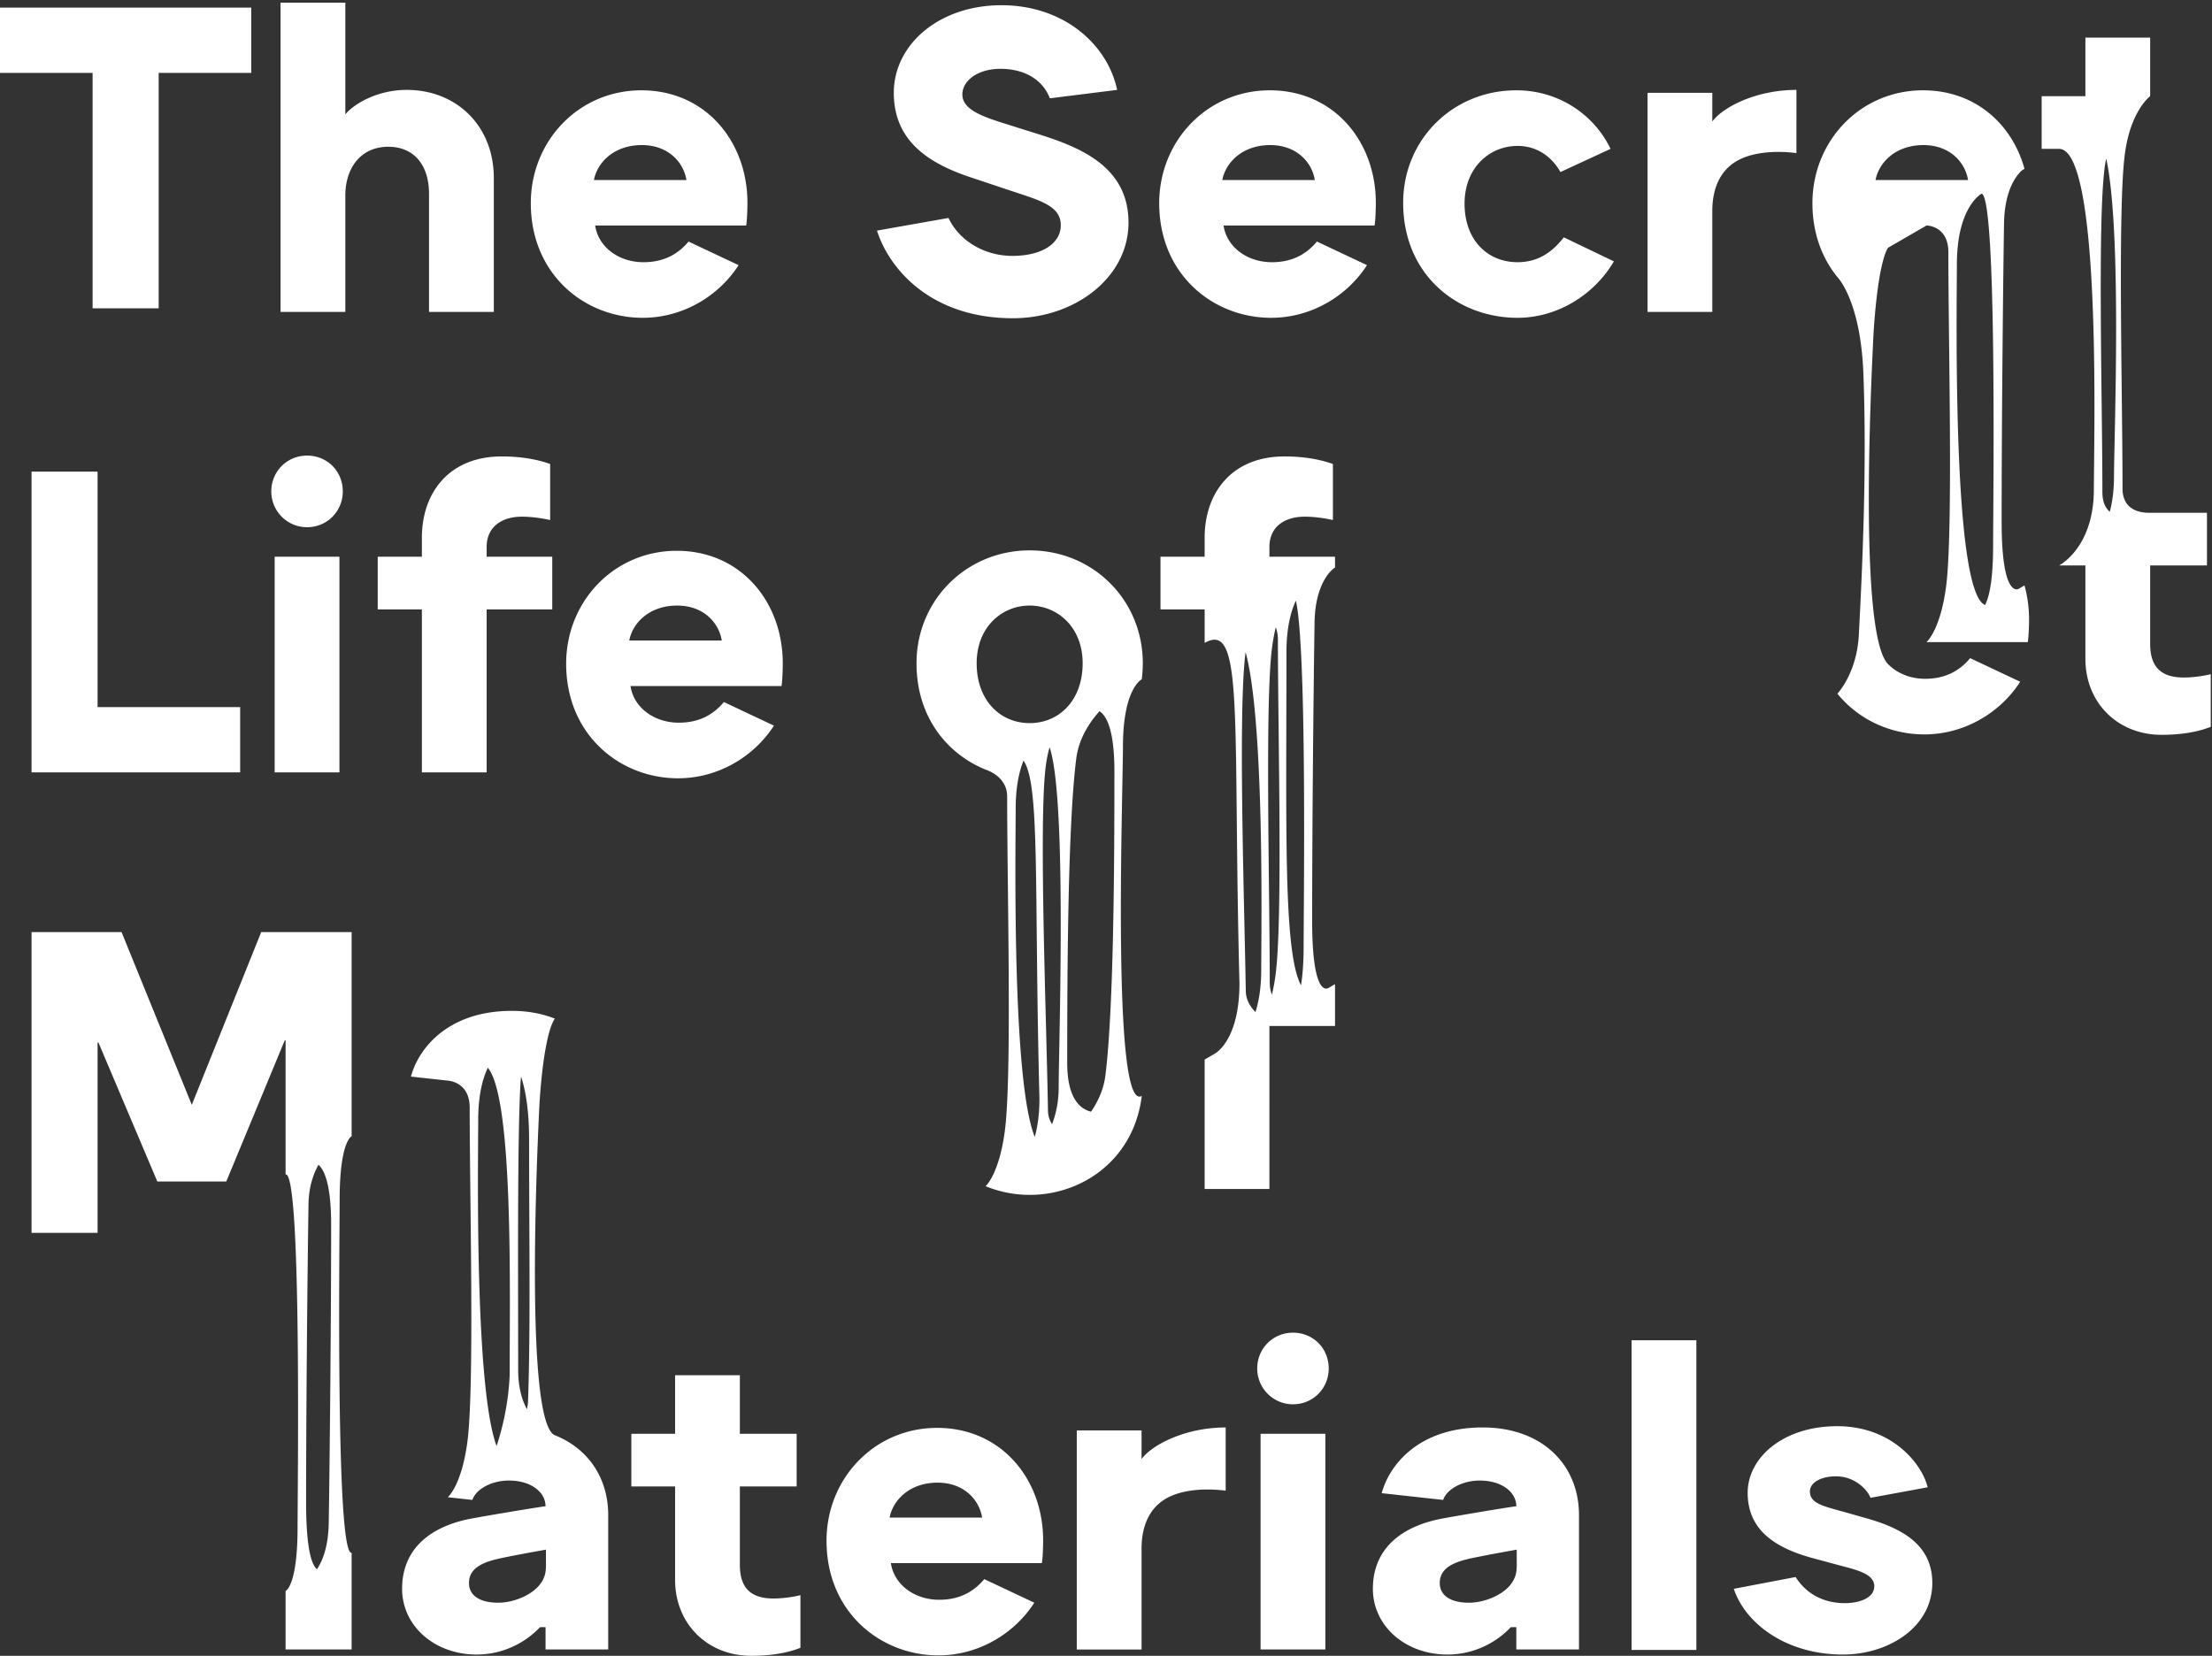
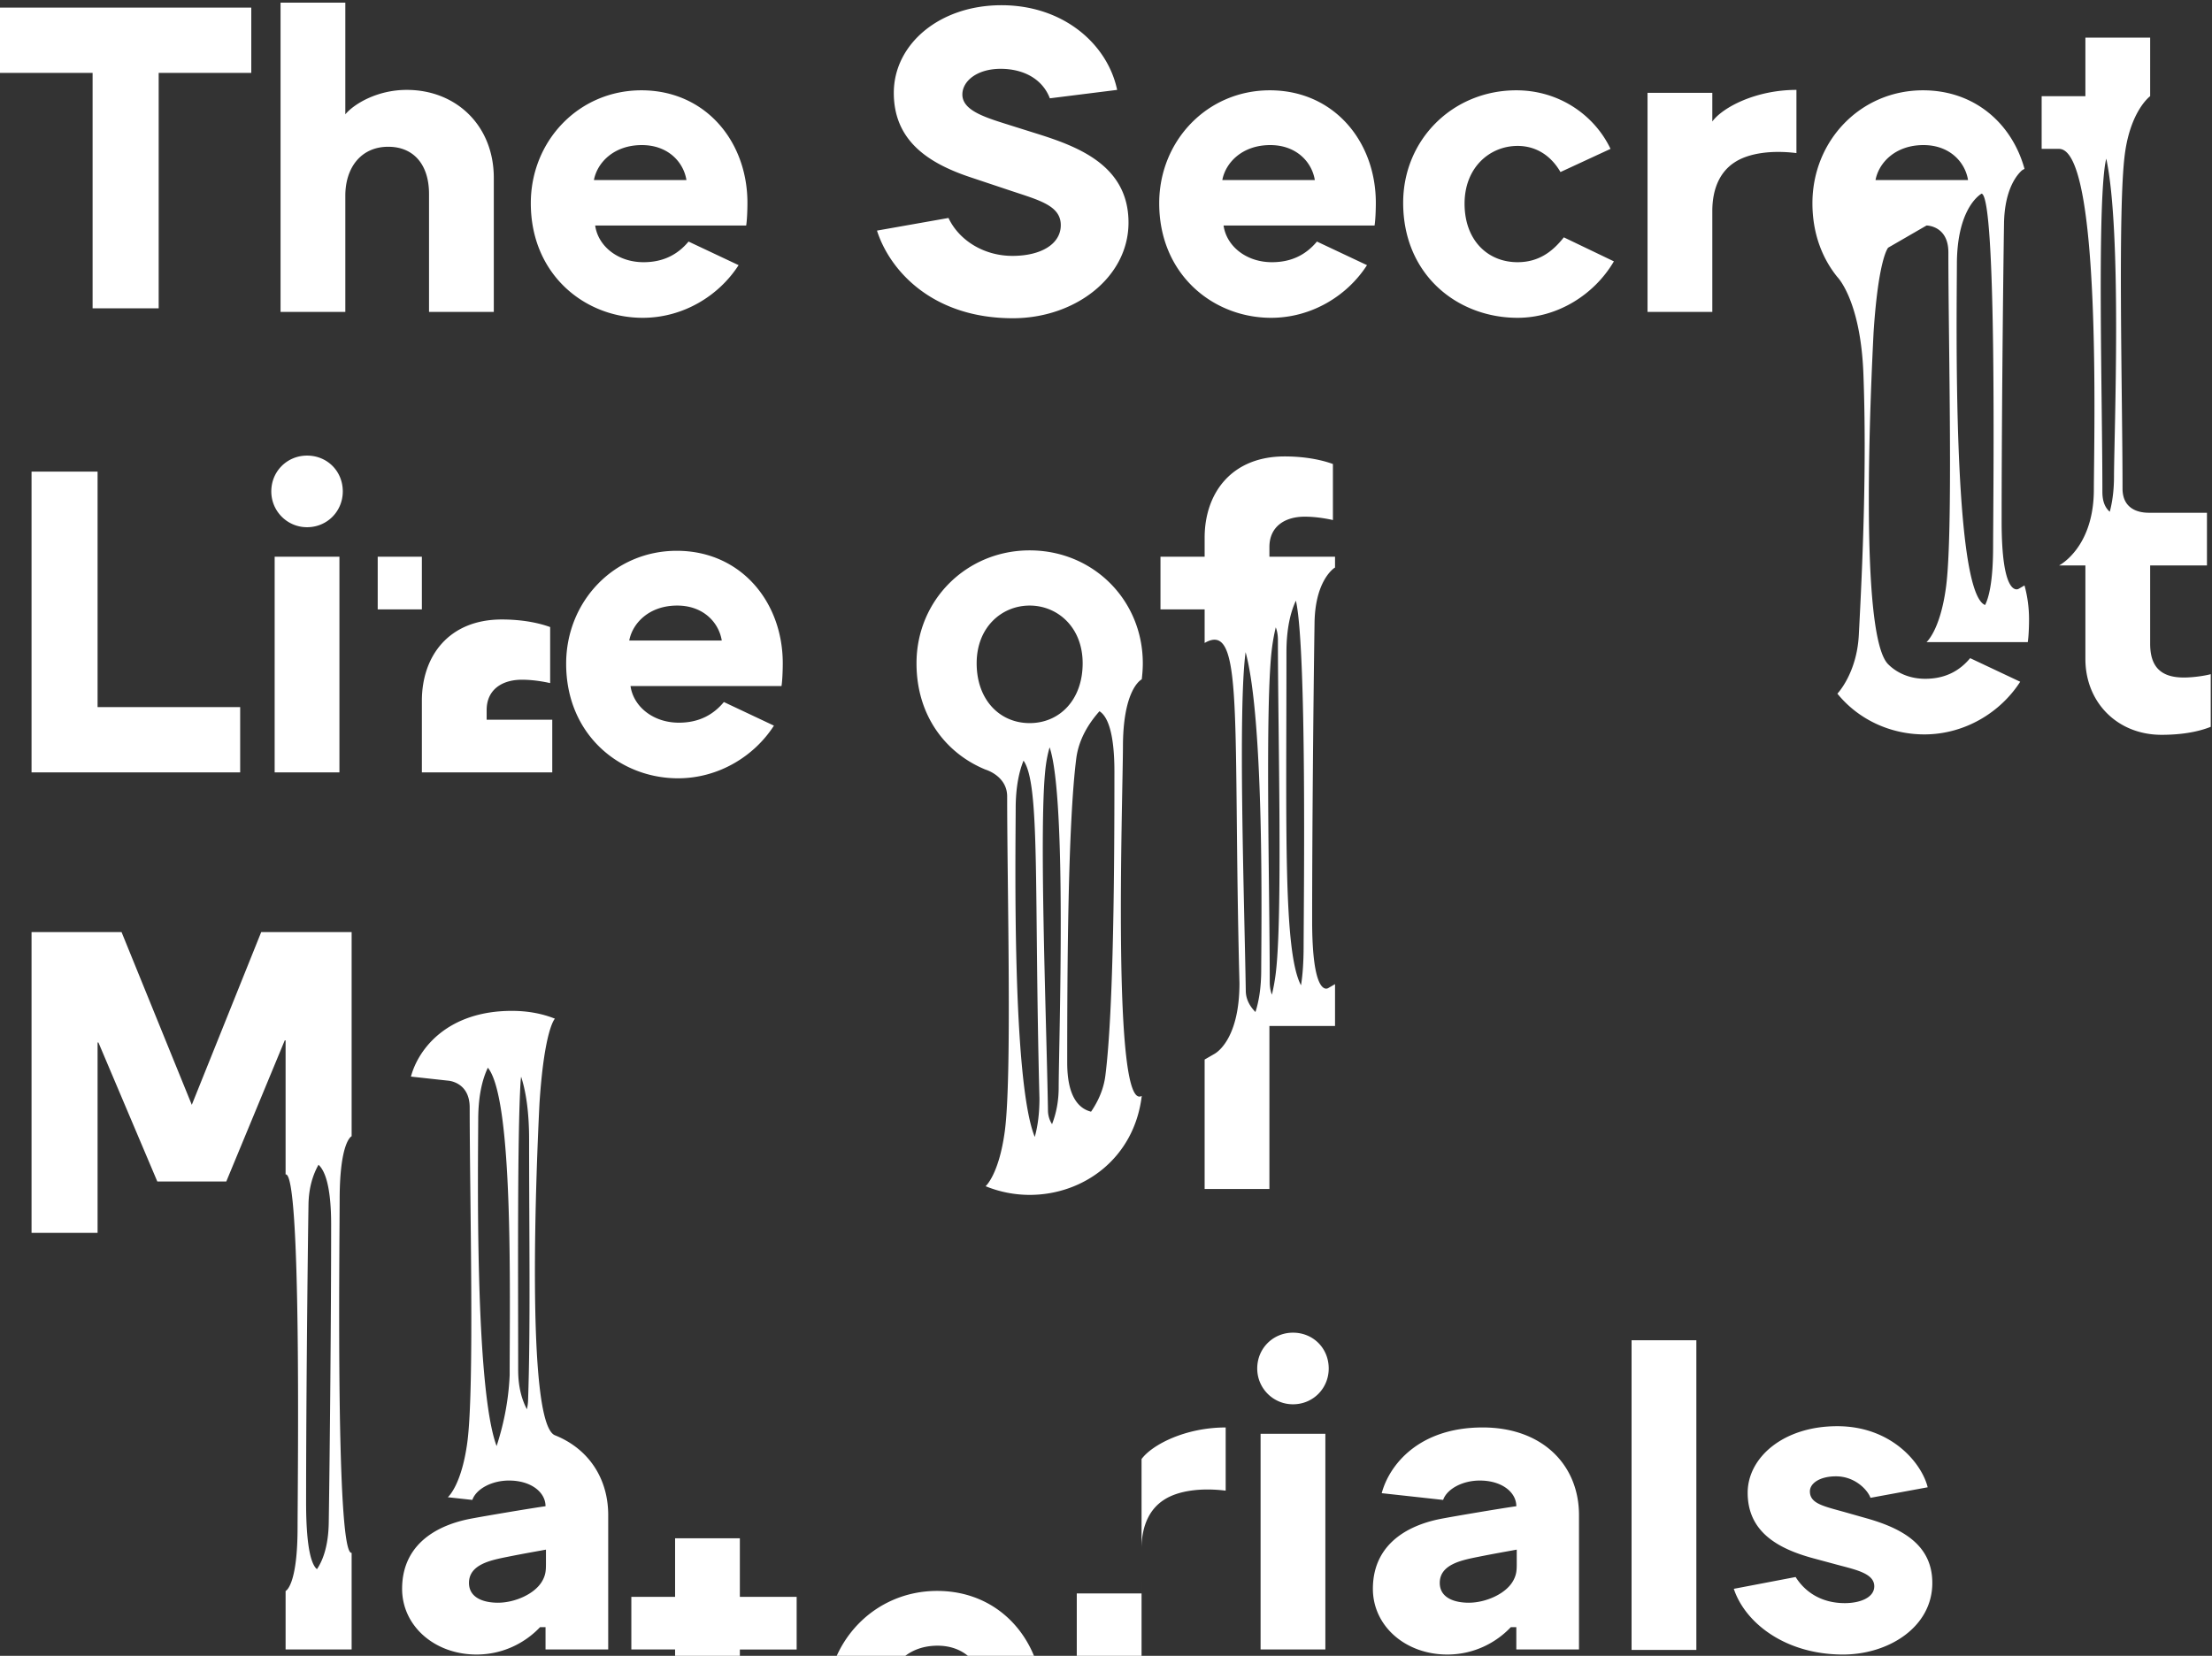
<svg xmlns="http://www.w3.org/2000/svg" width="581" height="435" viewBox="0 0 581 435">
  <rect x="0" y="0" width="581" height="435" fill="#333333" stroke="none" />
  <title>Group</title>
-   <path d="M0 2v17.15h24.322V81h17.356V19.15H66V2zm90.703 49.397c0-7.305 4.087-12.84 11.269-12.84 6.739 0 10.716 4.76 10.716 12.397v30.99h17.014V46.748c0-13.724-9.833-23.132-22.872-23.132-7.841 0-13.92 3.763-16.127 6.42V.704H73.689v81.24h17.014V51.396zm77.887-13.282c6.85 0 10.937 4.427 11.71 9.186h-24.303c.882-4.648 5.3-9.186 12.592-9.186m.221 45.379c10.606 0 19.997-5.756 25.19-13.835l-13.147-6.198c-2.762 3.32-6.519 5.423-11.822 5.423-6.739 0-11.931-4.206-12.702-9.63h39.66c.22-1.327.33-3.984.33-5.976 0-16.16-11.047-29.552-27.84-29.552-16.462 0-29.056 13.282-29.056 29.663 0 18.705 14.141 30.105 29.387 30.105m97.111-16.27c-7.515 0-14.03-4.095-16.793-9.961l-18.781 3.32c3.314 10.404 14.473 23.022 35.685 23.022 16.348 0 30.38-10.736 30.38-25.125 0-15.274-13.7-20.144-24.748-23.575l-5.632-1.77c-6.629-2.104-13.258-3.874-13.258-8.302 0-3.541 3.867-6.751 10.054-6.751 5.853 0 10.937 2.545 12.923 7.747l17.677-2.213c-2.538-12.064-14.141-22.244-30.38-22.244-16.35 0-28.282 10.29-28.282 23.019 0 12.728 9.278 18.594 20.328 22.246l9.61 3.21c7.843 2.656 13.92 3.985 13.92 9.297 0 4.98-5.19 8.08-12.703 8.08m67.72-29.109c6.85 0 10.938 4.427 11.71 9.186H321.05c.881-4.648 5.3-9.186 12.592-9.186m.221 45.379c10.606 0 19.997-5.756 25.19-13.835l-13.148-6.198c-2.762 3.32-6.518 5.423-11.821 5.423-6.74 0-11.932-4.206-12.703-9.63h39.66c.221-1.327.331-3.984.331-5.976 0-16.16-11.047-29.552-27.84-29.552-16.462 0-29.056 13.282-29.056 29.663 0 18.705 14.14 30.105 29.387 30.105m64.738-.001c10.385 0 20.107-5.976 25.302-14.83l-13.15-6.31c-2.872 3.653-6.518 6.53-12.152 6.53-7.844 0-13.92-5.755-13.92-15.384 0-9.518 6.628-15.163 13.92-15.163 4.974 0 8.838 2.656 11.271 6.862l13.145-6.087c-4.088-8.633-13.255-15.385-24.747-15.385-16.68 0-29.717 12.95-29.717 29.552 0 18.926 14.252 30.215 30.048 30.215m51.152-28.001c0-6.53 2.431-10.626 5.856-12.84 3.867-2.545 10.051-3.21 16.24-2.434V23.616c-10.606 0-19.334 4.538-22.096 8.3V24.39H432.74v57.554h17.013V55.492zM8.287 123.895v79.026h54.796v-17.156H25.63v-61.87zm63.853 79.026h17.014v-56.668H72.141zm8.506-64.415c5.303 0 9.39-4.206 9.39-9.408 0-5.313-4.087-9.408-9.39-9.408-5.192 0-9.388 4.095-9.388 9.408 0 5.202 4.196 9.408 9.388 9.408m30.162 2.766v4.98h-11.6v13.835h11.6v42.834h17.014v-42.834h17.234v-13.835h-17.234v-2.545c0-5.313 3.977-7.97 9.277-7.97 3.315 0 6.41.665 7.403.886v-14.72c-1.213-.443-5.632-1.993-12.703-1.993-13.92 0-20.991 9.63-20.991 21.362m83.522 269.821v-20.586h14.917v-13.835H194.33v-15.385h-17.011v15.385h-11.493v13.835h11.493v24.57c0 11.4 8.393 19.923 19.994 19.923 7.18 0 11.269-1.439 12.926-2.103v-13.835c-1.102.332-4.306.886-7.07.886-6.077 0-8.84-2.878-8.84-8.855m39.336-12.396c.883-4.648 5.3-9.186 12.592-9.186 6.85 0 10.937 4.427 11.71 9.186h-24.302zm40.322 5.977c0-16.16-11.045-29.552-27.84-29.552-16.462 0-29.054 13.282-29.054 29.663 0 18.705 14.141 30.105 29.385 30.105 10.606 0 19.999-5.756 25.189-13.835l-13.144-6.198c-2.762 3.32-6.519 5.423-11.824 5.423-6.74 0-11.93-4.206-12.703-9.63h39.66c.22-1.327.331-3.984.331-5.976zm25.852-21.36v-7.527h-17.014v57.554h17.014V406.89c0-6.53 2.43-10.626 5.853-12.84 3.869-2.545 10.053-3.209 16.243-2.434v-16.602c-10.606 0-19.334 4.538-22.096 8.3m31.265 50.026h17.014v-56.67h-17.014zm8.506-83.23c-5.192 0-9.388 4.095-9.388 9.408 0 5.202 4.196 9.408 9.388 9.408 5.303 0 9.39-4.206 9.39-9.408 0-5.313-4.087-9.408-9.39-9.408m58.775 60.873c0 1.66-.11 2.767-.884 4.205-1.878 3.542-7.291 5.867-11.71 5.867-3.867 0-7.624-1.329-7.624-5.202 0-4.87 5.745-5.977 10.165-6.863 4.419-.885 7.07-1.328 10.053-1.881v3.874zm-8.949-35.972c-16.793 0-24.526 9.854-26.515 17.267l16.13 1.77c.995-2.877 5.082-5.09 9.612-5.09 5.855 0 9.612 3.098 9.612 6.75-3.315.443-16.462 2.657-19.887 3.321-10.053 1.992-17.787 7.637-17.787 18.373 0 9.74 8.507 17.266 19.555 17.266 6.96 0 12.816-3.099 16.68-7.194h1.439v5.866h16.461v-35.307c0-13.168-9.612-23.022-25.3-23.022zm39.111 58.439h17.014v-81.347h-17.014zm61.869-34.53l-5.856-1.66c-5.526-1.55-9.062-2.214-9.172-5.313-.11-2.214 2.543-4.095 6.85-4.095 4.974 0 8.288 3.541 9.061 5.644l15.023-2.767c-1.544-6.308-9.501-16.048-23.753-16.048s-23.53 8.3-23.53 17.487c0 10.404 8.176 14.72 17.012 17.156l5.747 1.55c5.193 1.438 10.493 2.323 10.493 5.865 0 2.986-3.754 4.427-7.73 4.427-5.859 0-10.275-2.656-12.93-6.862l-16.237 3.1c2.98 8.964 13.476 17.155 28.393 17.266 12.04.11 23.75-7.084 23.75-18.816 0-9.961-7.844-14.278-17.121-16.934M86.35 399.997c-.098 6.453-1.707 10.198-3.097 12.241-1.238-.98-2.854-4.7-2.854-17.48 0-24.292.344-59.723.627-78.276.07-4.628 1.251-8.036 2.633-10.481 1.676 1.531 3.317 5.606 3.317 15.716 0 24.293-.346 59.727-.627 78.28m5.882-101.417l.128-.077v-53.631h-23.75L50.377 290.25l-18.45-45.38H8.287v79.026h17.342V273.87h.221l15.47 36.522h18.116l15.357-37.076h.22v35.22l.008-.003c4.163-.638 3.184 78.424 3.138 92.75 0 14.083-2.629 16.368-3.073 16.654l-.072.041v15.362h17.345v-25.392c-4.17.71-3.188-78.419-3.145-92.756 0-13.52 2.43-16.17 3.017-16.612M143.4 410.983c0 1.66-.11 2.767-.883 4.205-1.878 3.542-7.292 5.867-11.71 5.867-3.868 0-7.624-1.329-7.624-5.202 0-4.87 5.745-5.977 10.164-6.863 4.42-.885 7.07-1.328 10.054-1.881v3.874zm-4.701-42.97c-.026.71-.139 1.454-.303 2.213-1.323-2.494-2.292-5.83-2.292-10.262 0-24.293-.244-61.301.63-75.731.028-.481.087-.927.138-1.382 1.17 3.585 2.1 8.826 2.1 16.47 0 24.294.392 50.03-.273 68.692zm-4.833-6.726c-.318 7.462-1.896 13.93-3.43 18.61-5.778-15.542-4.866-73.79-4.828-85.739 0-6.486 1.172-10.808 2.529-13.657 6.767 8.254 5.73 58.856 5.73 80.786zm11.888 15.776s-.018-.005-.02-.008c-7.831-3.33-4.746-72.84-4.037-87.172 1.285-19.627 4.057-22.263 4.057-22.263-3.28-1.312-7.063-2.051-11.302-2.051-16.793 0-24.526 9.85-26.515 17.266l9.676 1.06s5.755.248 5.755 7.061c0 24.293 1.308 73.68-.627 88.006-1.436 10.628-4.663 13.962-5.082 14.35l-.046.029h.015l-.013.013.021-.01 6.43.704c.995-2.877 5.083-5.09 9.613-5.09 5.855 0 9.611 3.098 9.611 6.75-3.314.443-16.461 2.657-19.886 3.321-10.054 1.992-17.787 7.637-17.787 18.373 0 9.74 8.507 17.266 19.555 17.266 6.96 0 12.815-3.099 16.682-7.194h1.436v5.866h16.462v-35.307c0-9.611-5.136-17.43-13.998-20.97zm144.58-94.473c-.46 3.64-1.95 6.818-3.758 9.467-3.35-.85-6.264-4.106-6.264-12.89 0-24.296.174-62.496 2.374-79.87.65-5.133 3.337-9.347 6.097-12.443 1.914 1.194 3.928 5.022 3.928 15.866 0 24.293-.177 62.496-2.377 79.87m-12.263 3.102c0 3.747-.699 6.942-1.742 9.642a6.63 6.63 0 0 1-1.069-3.552c-.406-24.389-2.484-76.43-.55-90.753.252-1.854.592-3.385.98-4.698 4.578 13.457 2.42 76.905 2.381 89.36m-6.282 12.996c-5.986-14.774-5.05-74.176-5.01-86.253 0-5.725.912-9.77 2.056-12.602 4.43 6.2 2.759 33.93 4.185 88.748 0 4.231-.509 7.523-1.23 10.107m-15.262-124.433c0-9.518 6.628-15.163 13.92-15.163s13.92 5.645 13.92 15.163c0 9.63-6.076 15.717-13.92 15.717s-13.92-6.087-13.92-15.717m43.277 4.263l.087-.05c.162-1.363.275-2.756.275-4.213 0-16.602-13.036-29.662-29.719-29.662-16.57 0-29.719 13.06-29.719 29.662 0 13.967 7.89 23.755 18.147 27.938 0 0 5.663 1.645 5.663 7.04 0 24.293 1.308 73.68-.627 88.004-1.537 11.374-5.036 14.399-5.036 14.399a30.686 30.686 0 0 0 11.572 2.277c14.177 0 27.479-9.634 29.444-26.002-7.846 4.538-4.99-77.38-4.94-91.715 0-14.219 4.213-17.292 4.853-17.678m33.643 89.983l.008-.002-.008.003zm-6.28-97.172c4.972 18.301 4.137 72.015 4.101 83.436 0 4.782-.637 8.39-1.513 11.104-1.323-1.336-2.498-3.164-2.536-5.478-.398-24.077-2.068-74.035-.051-89.062zm6.968-1.369a51.12 51.12 0 0 1 .954-5.156c.347.891.565 1.985.565 3.352 0 24.293 1.308 73.682-.627 88.006a50.922 50.922 0 0 1-.953 5.153c-.347-.888-.565-1.984-.565-3.348 0-24.294-1.306-73.68.626-88.007zm3.76 1.398c0-6.417 1.148-10.71 2.481-13.56 2.868 12.574 2.074 77.742 2.03 90.622 0 4.653-.288 8.002-.689 10.432-4.653-8.775-3.823-40.627-3.823-87.494zm12.555-22.134l.206-.118v-2.852h-17.235v-2.546c0-5.312 3.977-7.969 9.28-7.969 3.315 0 6.408.664 7.4.886v-14.72c-1.213-.444-5.632-1.993-12.703-1.993-13.92 0-20.99 9.63-20.99 21.361v4.98H304.81v13.836h11.597v8.826c10.504-6.085 7.346 20.062 9.147 89.373 0 14.25-5.65 18.033-6.485 18.528a.02.02 0 0 0 .013-.005l-2.675 1.546v34.008h17.014V269.53h17.235v-10.983l-1.837 1.063v-.002c-.493.265-4.173 1.565-4.173-17.712 0-24.295.347-59.726.63-78.28.151-10.117 4.214-13.687 5.174-14.393zM492.621 47.3c.884-4.648 5.3-9.186 12.592-9.186 6.85 0 10.938 4.427 11.711 9.187h-24.303zm27.661 3.694l.213-.123c4.011 1.04 3.053 78.521 3.009 92.693 0 9.47-1.19 13.599-2.107 15.38-8.604-3.472-7.446-75.958-7.405-89.443 0-13.426 5.016-17.65 6.29-18.507zm-14.275 117.7l-.008.005h26.613c.221-1.33.332-3.984.332-5.977 0-3.101-.414-6.097-1.193-8.92l-1.562.905c-.493.263-4.445 1.611-4.445-17.665 0-24.296.345-59.726.627-78.28.134-8.98 3.345-12.792 4.738-14.033l.642-.37c-.007-.039-.02-.072-.03-.111a.15.15 0 0 0 .03-.02l-.03.02c-3.302-11.825-13.091-20.522-26.618-20.522-16.462 0-29.054 13.281-29.054 29.662 0 7.866 2.52 14.42 6.554 19.398 0 0 6.108 6.1 6.835 25.443.912 24.275-.219 49.992-1.208 68.64-.537 10.082-5.627 15.362-5.627 15.362 5.558 6.857 13.998 10.707 22.831 10.707 10.606 0 20-5.755 25.19-13.835l-13.145-6.198c-2.762 3.318-6.518 5.423-11.824 5.423-3.985 0-7.4-1.495-9.707-3.817-7.718-7.642-4.547-72.835-3.838-87.18 1.284-19.626 3.838-22.265 3.838-22.265L506 59.254l.023-.013c.245.003 5.733.155 5.733 7.056 0 24.295 1.305 73.682-.627 88.006-1.526 11.295-5.072 14.347-5.12 14.391zm49.253-43.551c0 3.743-.445 6.798-1.11 9.297-1.167-.996-1.94-2.623-1.94-5.189 0-24.293-1.308-71.15.627-85.474.095-.718.229-1.418.39-2.1 4.16 19.374 2.069 72.226 2.033 83.466zm9.437 9.575c-.375-.059-7.197.515-7.197-6.373 0-24.293-1.307-73.68.627-88.006 1.534-11.372 6.632-15.07 6.632-15.07V9.89h-17.012v15.385h-11.49V39.11h4.566c11.13 0 9.193 75.134 9.144 89.468 0 13.462-7.001 18.659-8.75 19.748-.15.09-.312.18-.394.229h6.924v24.57c0 11.398 8.397 19.92 19.994 19.92 7.182 0 11.27-1.438 12.93-2.102v-13.835c-1.106.332-4.31.885-7.072.885-6.078 0-8.84-2.875-8.84-8.854v-20.584h14.917V134.72h-14.917l-.062-.003zm-399.42 33.559c.884-4.649 5.3-9.186 12.592-9.186 6.85 0 10.938 4.427 11.711 9.186h-24.303zm40.323 5.977c0-16.16-11.046-29.552-27.841-29.552-16.462 0-29.054 13.282-29.054 29.662 0 18.705 14.142 30.106 29.385 30.106 10.606 0 20-5.756 25.19-13.835l-13.145-6.199c-2.762 3.32-6.518 5.424-11.824 5.424-6.739 0-11.929-4.206-12.702-9.63h39.66c.22-1.328.33-3.984.33-5.976z" fill="#FFF" fill-rule="evenodd" />
+   <path d="M0 2v17.15h24.322V81h17.356V19.15H66V2zm90.703 49.397c0-7.305 4.087-12.84 11.269-12.84 6.739 0 10.716 4.76 10.716 12.397v30.99h17.014V46.748c0-13.724-9.833-23.132-22.872-23.132-7.841 0-13.92 3.763-16.127 6.42V.704H73.689v81.24h17.014V51.396zm77.887-13.282c6.85 0 10.937 4.427 11.71 9.186h-24.303c.882-4.648 5.3-9.186 12.592-9.186m.221 45.379c10.606 0 19.997-5.756 25.19-13.835l-13.147-6.198c-2.762 3.32-6.519 5.423-11.822 5.423-6.739 0-11.931-4.206-12.702-9.63h39.66c.22-1.327.33-3.984.33-5.976 0-16.16-11.047-29.552-27.84-29.552-16.462 0-29.056 13.282-29.056 29.663 0 18.705 14.141 30.105 29.387 30.105m97.111-16.27c-7.515 0-14.03-4.095-16.793-9.961l-18.781 3.32c3.314 10.404 14.473 23.022 35.685 23.022 16.348 0 30.38-10.736 30.38-25.125 0-15.274-13.7-20.144-24.748-23.575l-5.632-1.77c-6.629-2.104-13.258-3.874-13.258-8.302 0-3.541 3.867-6.751 10.054-6.751 5.853 0 10.937 2.545 12.923 7.747l17.677-2.213c-2.538-12.064-14.141-22.244-30.38-22.244-16.35 0-28.282 10.29-28.282 23.019 0 12.728 9.278 18.594 20.328 22.246l9.61 3.21c7.843 2.656 13.92 3.985 13.92 9.297 0 4.98-5.19 8.08-12.703 8.08m67.72-29.109c6.85 0 10.938 4.427 11.71 9.186H321.05c.881-4.648 5.3-9.186 12.592-9.186m.221 45.379c10.606 0 19.997-5.756 25.19-13.835l-13.148-6.198c-2.762 3.32-6.518 5.423-11.821 5.423-6.74 0-11.932-4.206-12.703-9.63h39.66c.221-1.327.331-3.984.331-5.976 0-16.16-11.047-29.552-27.84-29.552-16.462 0-29.056 13.282-29.056 29.663 0 18.705 14.14 30.105 29.387 30.105m64.738-.001c10.385 0 20.107-5.976 25.302-14.83l-13.15-6.31c-2.872 3.653-6.518 6.53-12.152 6.53-7.844 0-13.92-5.755-13.92-15.384 0-9.518 6.628-15.163 13.92-15.163 4.974 0 8.838 2.656 11.271 6.862l13.145-6.087c-4.088-8.633-13.255-15.385-24.747-15.385-16.68 0-29.717 12.95-29.717 29.552 0 18.926 14.252 30.215 30.048 30.215m51.152-28.001c0-6.53 2.431-10.626 5.856-12.84 3.867-2.545 10.051-3.21 16.24-2.434V23.616c-10.606 0-19.334 4.538-22.096 8.3V24.39H432.74v57.554h17.013V55.492zM8.287 123.895v79.026h54.796v-17.156H25.63v-61.87zm63.853 79.026h17.014v-56.668H72.141zm8.506-64.415c5.303 0 9.39-4.206 9.39-9.408 0-5.313-4.087-9.408-9.39-9.408-5.192 0-9.388 4.095-9.388 9.408 0 5.202 4.196 9.408 9.388 9.408m30.162 2.766v4.98h-11.6v13.835h11.6v42.834h17.014h17.234v-13.835h-17.234v-2.545c0-5.313 3.977-7.97 9.277-7.97 3.315 0 6.41.665 7.403.886v-14.72c-1.213-.443-5.632-1.993-12.703-1.993-13.92 0-20.991 9.63-20.991 21.362m83.522 269.821v-20.586h14.917v-13.835H194.33v-15.385h-17.011v15.385h-11.493v13.835h11.493v24.57c0 11.4 8.393 19.923 19.994 19.923 7.18 0 11.269-1.439 12.926-2.103v-13.835c-1.102.332-4.306.886-7.07.886-6.077 0-8.84-2.878-8.84-8.855m39.336-12.396c.883-4.648 5.3-9.186 12.592-9.186 6.85 0 10.937 4.427 11.71 9.186h-24.302zm40.322 5.977c0-16.16-11.045-29.552-27.84-29.552-16.462 0-29.054 13.282-29.054 29.663 0 18.705 14.141 30.105 29.385 30.105 10.606 0 19.999-5.756 25.189-13.835l-13.144-6.198c-2.762 3.32-6.519 5.423-11.824 5.423-6.74 0-11.93-4.206-12.703-9.63h39.66c.22-1.327.331-3.984.331-5.976zm25.852-21.36v-7.527h-17.014v57.554h17.014V406.89c0-6.53 2.43-10.626 5.853-12.84 3.869-2.545 10.053-3.209 16.243-2.434v-16.602c-10.606 0-19.334 4.538-22.096 8.3m31.265 50.026h17.014v-56.67h-17.014zm8.506-83.23c-5.192 0-9.388 4.095-9.388 9.408 0 5.202 4.196 9.408 9.388 9.408 5.303 0 9.39-4.206 9.39-9.408 0-5.313-4.087-9.408-9.39-9.408m58.775 60.873c0 1.66-.11 2.767-.884 4.205-1.878 3.542-7.291 5.867-11.71 5.867-3.867 0-7.624-1.329-7.624-5.202 0-4.87 5.745-5.977 10.165-6.863 4.419-.885 7.07-1.328 10.053-1.881v3.874zm-8.949-35.972c-16.793 0-24.526 9.854-26.515 17.267l16.13 1.77c.995-2.877 5.082-5.09 9.612-5.09 5.855 0 9.612 3.098 9.612 6.75-3.315.443-16.462 2.657-19.887 3.321-10.053 1.992-17.787 7.637-17.787 18.373 0 9.74 8.507 17.266 19.555 17.266 6.96 0 12.816-3.099 16.68-7.194h1.439v5.866h16.461v-35.307c0-13.168-9.612-23.022-25.3-23.022zm39.111 58.439h17.014v-81.347h-17.014zm61.869-34.53l-5.856-1.66c-5.526-1.55-9.062-2.214-9.172-5.313-.11-2.214 2.543-4.095 6.85-4.095 4.974 0 8.288 3.541 9.061 5.644l15.023-2.767c-1.544-6.308-9.501-16.048-23.753-16.048s-23.53 8.3-23.53 17.487c0 10.404 8.176 14.72 17.012 17.156l5.747 1.55c5.193 1.438 10.493 2.323 10.493 5.865 0 2.986-3.754 4.427-7.73 4.427-5.859 0-10.275-2.656-12.93-6.862l-16.237 3.1c2.98 8.964 13.476 17.155 28.393 17.266 12.04.11 23.75-7.084 23.75-18.816 0-9.961-7.844-14.278-17.121-16.934M86.35 399.997c-.098 6.453-1.707 10.198-3.097 12.241-1.238-.98-2.854-4.7-2.854-17.48 0-24.292.344-59.723.627-78.276.07-4.628 1.251-8.036 2.633-10.481 1.676 1.531 3.317 5.606 3.317 15.716 0 24.293-.346 59.727-.627 78.28m5.882-101.417l.128-.077v-53.631h-23.75L50.377 290.25l-18.45-45.38H8.287v79.026h17.342V273.87h.221l15.47 36.522h18.116l15.357-37.076h.22v35.22l.008-.003c4.163-.638 3.184 78.424 3.138 92.75 0 14.083-2.629 16.368-3.073 16.654l-.072.041v15.362h17.345v-25.392c-4.17.71-3.188-78.419-3.145-92.756 0-13.52 2.43-16.17 3.017-16.612M143.4 410.983c0 1.66-.11 2.767-.883 4.205-1.878 3.542-7.292 5.867-11.71 5.867-3.868 0-7.624-1.329-7.624-5.202 0-4.87 5.745-5.977 10.164-6.863 4.42-.885 7.07-1.328 10.054-1.881v3.874zm-4.701-42.97c-.026.71-.139 1.454-.303 2.213-1.323-2.494-2.292-5.83-2.292-10.262 0-24.293-.244-61.301.63-75.731.028-.481.087-.927.138-1.382 1.17 3.585 2.1 8.826 2.1 16.47 0 24.294.392 50.03-.273 68.692zm-4.833-6.726c-.318 7.462-1.896 13.93-3.43 18.61-5.778-15.542-4.866-73.79-4.828-85.739 0-6.486 1.172-10.808 2.529-13.657 6.767 8.254 5.73 58.856 5.73 80.786zm11.888 15.776s-.018-.005-.02-.008c-7.831-3.33-4.746-72.84-4.037-87.172 1.285-19.627 4.057-22.263 4.057-22.263-3.28-1.312-7.063-2.051-11.302-2.051-16.793 0-24.526 9.85-26.515 17.266l9.676 1.06s5.755.248 5.755 7.061c0 24.293 1.308 73.68-.627 88.006-1.436 10.628-4.663 13.962-5.082 14.35l-.046.029h.015l-.013.013.021-.01 6.43.704c.995-2.877 5.083-5.09 9.613-5.09 5.855 0 9.611 3.098 9.611 6.75-3.314.443-16.461 2.657-19.886 3.321-10.054 1.992-17.787 7.637-17.787 18.373 0 9.74 8.507 17.266 19.555 17.266 6.96 0 12.815-3.099 16.682-7.194h1.436v5.866h16.462v-35.307c0-9.611-5.136-17.43-13.998-20.97zm144.58-94.473c-.46 3.64-1.95 6.818-3.758 9.467-3.35-.85-6.264-4.106-6.264-12.89 0-24.296.174-62.496 2.374-79.87.65-5.133 3.337-9.347 6.097-12.443 1.914 1.194 3.928 5.022 3.928 15.866 0 24.293-.177 62.496-2.377 79.87m-12.263 3.102c0 3.747-.699 6.942-1.742 9.642a6.63 6.63 0 0 1-1.069-3.552c-.406-24.389-2.484-76.43-.55-90.753.252-1.854.592-3.385.98-4.698 4.578 13.457 2.42 76.905 2.381 89.36m-6.282 12.996c-5.986-14.774-5.05-74.176-5.01-86.253 0-5.725.912-9.77 2.056-12.602 4.43 6.2 2.759 33.93 4.185 88.748 0 4.231-.509 7.523-1.23 10.107m-15.262-124.433c0-9.518 6.628-15.163 13.92-15.163s13.92 5.645 13.92 15.163c0 9.63-6.076 15.717-13.92 15.717s-13.92-6.087-13.92-15.717m43.277 4.263l.087-.05c.162-1.363.275-2.756.275-4.213 0-16.602-13.036-29.662-29.719-29.662-16.57 0-29.719 13.06-29.719 29.662 0 13.967 7.89 23.755 18.147 27.938 0 0 5.663 1.645 5.663 7.04 0 24.293 1.308 73.68-.627 88.004-1.537 11.374-5.036 14.399-5.036 14.399a30.686 30.686 0 0 0 11.572 2.277c14.177 0 27.479-9.634 29.444-26.002-7.846 4.538-4.99-77.38-4.94-91.715 0-14.219 4.213-17.292 4.853-17.678m33.643 89.983l.008-.002-.008.003zm-6.28-97.172c4.972 18.301 4.137 72.015 4.101 83.436 0 4.782-.637 8.39-1.513 11.104-1.323-1.336-2.498-3.164-2.536-5.478-.398-24.077-2.068-74.035-.051-89.062zm6.968-1.369a51.12 51.12 0 0 1 .954-5.156c.347.891.565 1.985.565 3.352 0 24.293 1.308 73.682-.627 88.006a50.922 50.922 0 0 1-.953 5.153c-.347-.888-.565-1.984-.565-3.348 0-24.294-1.306-73.68.626-88.007zm3.76 1.398c0-6.417 1.148-10.71 2.481-13.56 2.868 12.574 2.074 77.742 2.03 90.622 0 4.653-.288 8.002-.689 10.432-4.653-8.775-3.823-40.627-3.823-87.494zm12.555-22.134l.206-.118v-2.852h-17.235v-2.546c0-5.312 3.977-7.969 9.28-7.969 3.315 0 6.408.664 7.4.886v-14.72c-1.213-.444-5.632-1.993-12.703-1.993-13.92 0-20.99 9.63-20.99 21.361v4.98H304.81v13.836h11.597v8.826c10.504-6.085 7.346 20.062 9.147 89.373 0 14.25-5.65 18.033-6.485 18.528a.02.02 0 0 0 .013-.005l-2.675 1.546v34.008h17.014V269.53h17.235v-10.983l-1.837 1.063v-.002c-.493.265-4.173 1.565-4.173-17.712 0-24.295.347-59.726.63-78.28.151-10.117 4.214-13.687 5.174-14.393zM492.621 47.3c.884-4.648 5.3-9.186 12.592-9.186 6.85 0 10.938 4.427 11.711 9.187h-24.303zm27.661 3.694l.213-.123c4.011 1.04 3.053 78.521 3.009 92.693 0 9.47-1.19 13.599-2.107 15.38-8.604-3.472-7.446-75.958-7.405-89.443 0-13.426 5.016-17.65 6.29-18.507zm-14.275 117.7l-.008.005h26.613c.221-1.33.332-3.984.332-5.977 0-3.101-.414-6.097-1.193-8.92l-1.562.905c-.493.263-4.445 1.611-4.445-17.665 0-24.296.345-59.726.627-78.28.134-8.98 3.345-12.792 4.738-14.033l.642-.37c-.007-.039-.02-.072-.03-.111a.15.15 0 0 0 .03-.02l-.03.02c-3.302-11.825-13.091-20.522-26.618-20.522-16.462 0-29.054 13.281-29.054 29.662 0 7.866 2.52 14.42 6.554 19.398 0 0 6.108 6.1 6.835 25.443.912 24.275-.219 49.992-1.208 68.64-.537 10.082-5.627 15.362-5.627 15.362 5.558 6.857 13.998 10.707 22.831 10.707 10.606 0 20-5.755 25.19-13.835l-13.145-6.198c-2.762 3.318-6.518 5.423-11.824 5.423-3.985 0-7.4-1.495-9.707-3.817-7.718-7.642-4.547-72.835-3.838-87.18 1.284-19.626 3.838-22.265 3.838-22.265L506 59.254l.023-.013c.245.003 5.733.155 5.733 7.056 0 24.295 1.305 73.682-.627 88.006-1.526 11.295-5.072 14.347-5.12 14.391zm49.253-43.551c0 3.743-.445 6.798-1.11 9.297-1.167-.996-1.94-2.623-1.94-5.189 0-24.293-1.308-71.15.627-85.474.095-.718.229-1.418.39-2.1 4.16 19.374 2.069 72.226 2.033 83.466zm9.437 9.575c-.375-.059-7.197.515-7.197-6.373 0-24.293-1.307-73.68.627-88.006 1.534-11.372 6.632-15.07 6.632-15.07V9.89h-17.012v15.385h-11.49V39.11h4.566c11.13 0 9.193 75.134 9.144 89.468 0 13.462-7.001 18.659-8.75 19.748-.15.09-.312.18-.394.229h6.924v24.57c0 11.398 8.397 19.92 19.994 19.92 7.182 0 11.27-1.438 12.93-2.102v-13.835c-1.106.332-4.31.885-7.072.885-6.078 0-8.84-2.875-8.84-8.854v-20.584h14.917V134.72h-14.917l-.062-.003zm-399.42 33.559c.884-4.649 5.3-9.186 12.592-9.186 6.85 0 10.938 4.427 11.711 9.186h-24.303zm40.323 5.977c0-16.16-11.046-29.552-27.841-29.552-16.462 0-29.054 13.282-29.054 29.662 0 18.705 14.142 30.106 29.385 30.106 10.606 0 20-5.756 25.19-13.835l-13.145-6.199c-2.762 3.32-6.518 5.424-11.824 5.424-6.739 0-11.929-4.206-12.702-9.63h39.66c.22-1.328.33-3.984.33-5.976z" fill="#FFF" fill-rule="evenodd" />
</svg>